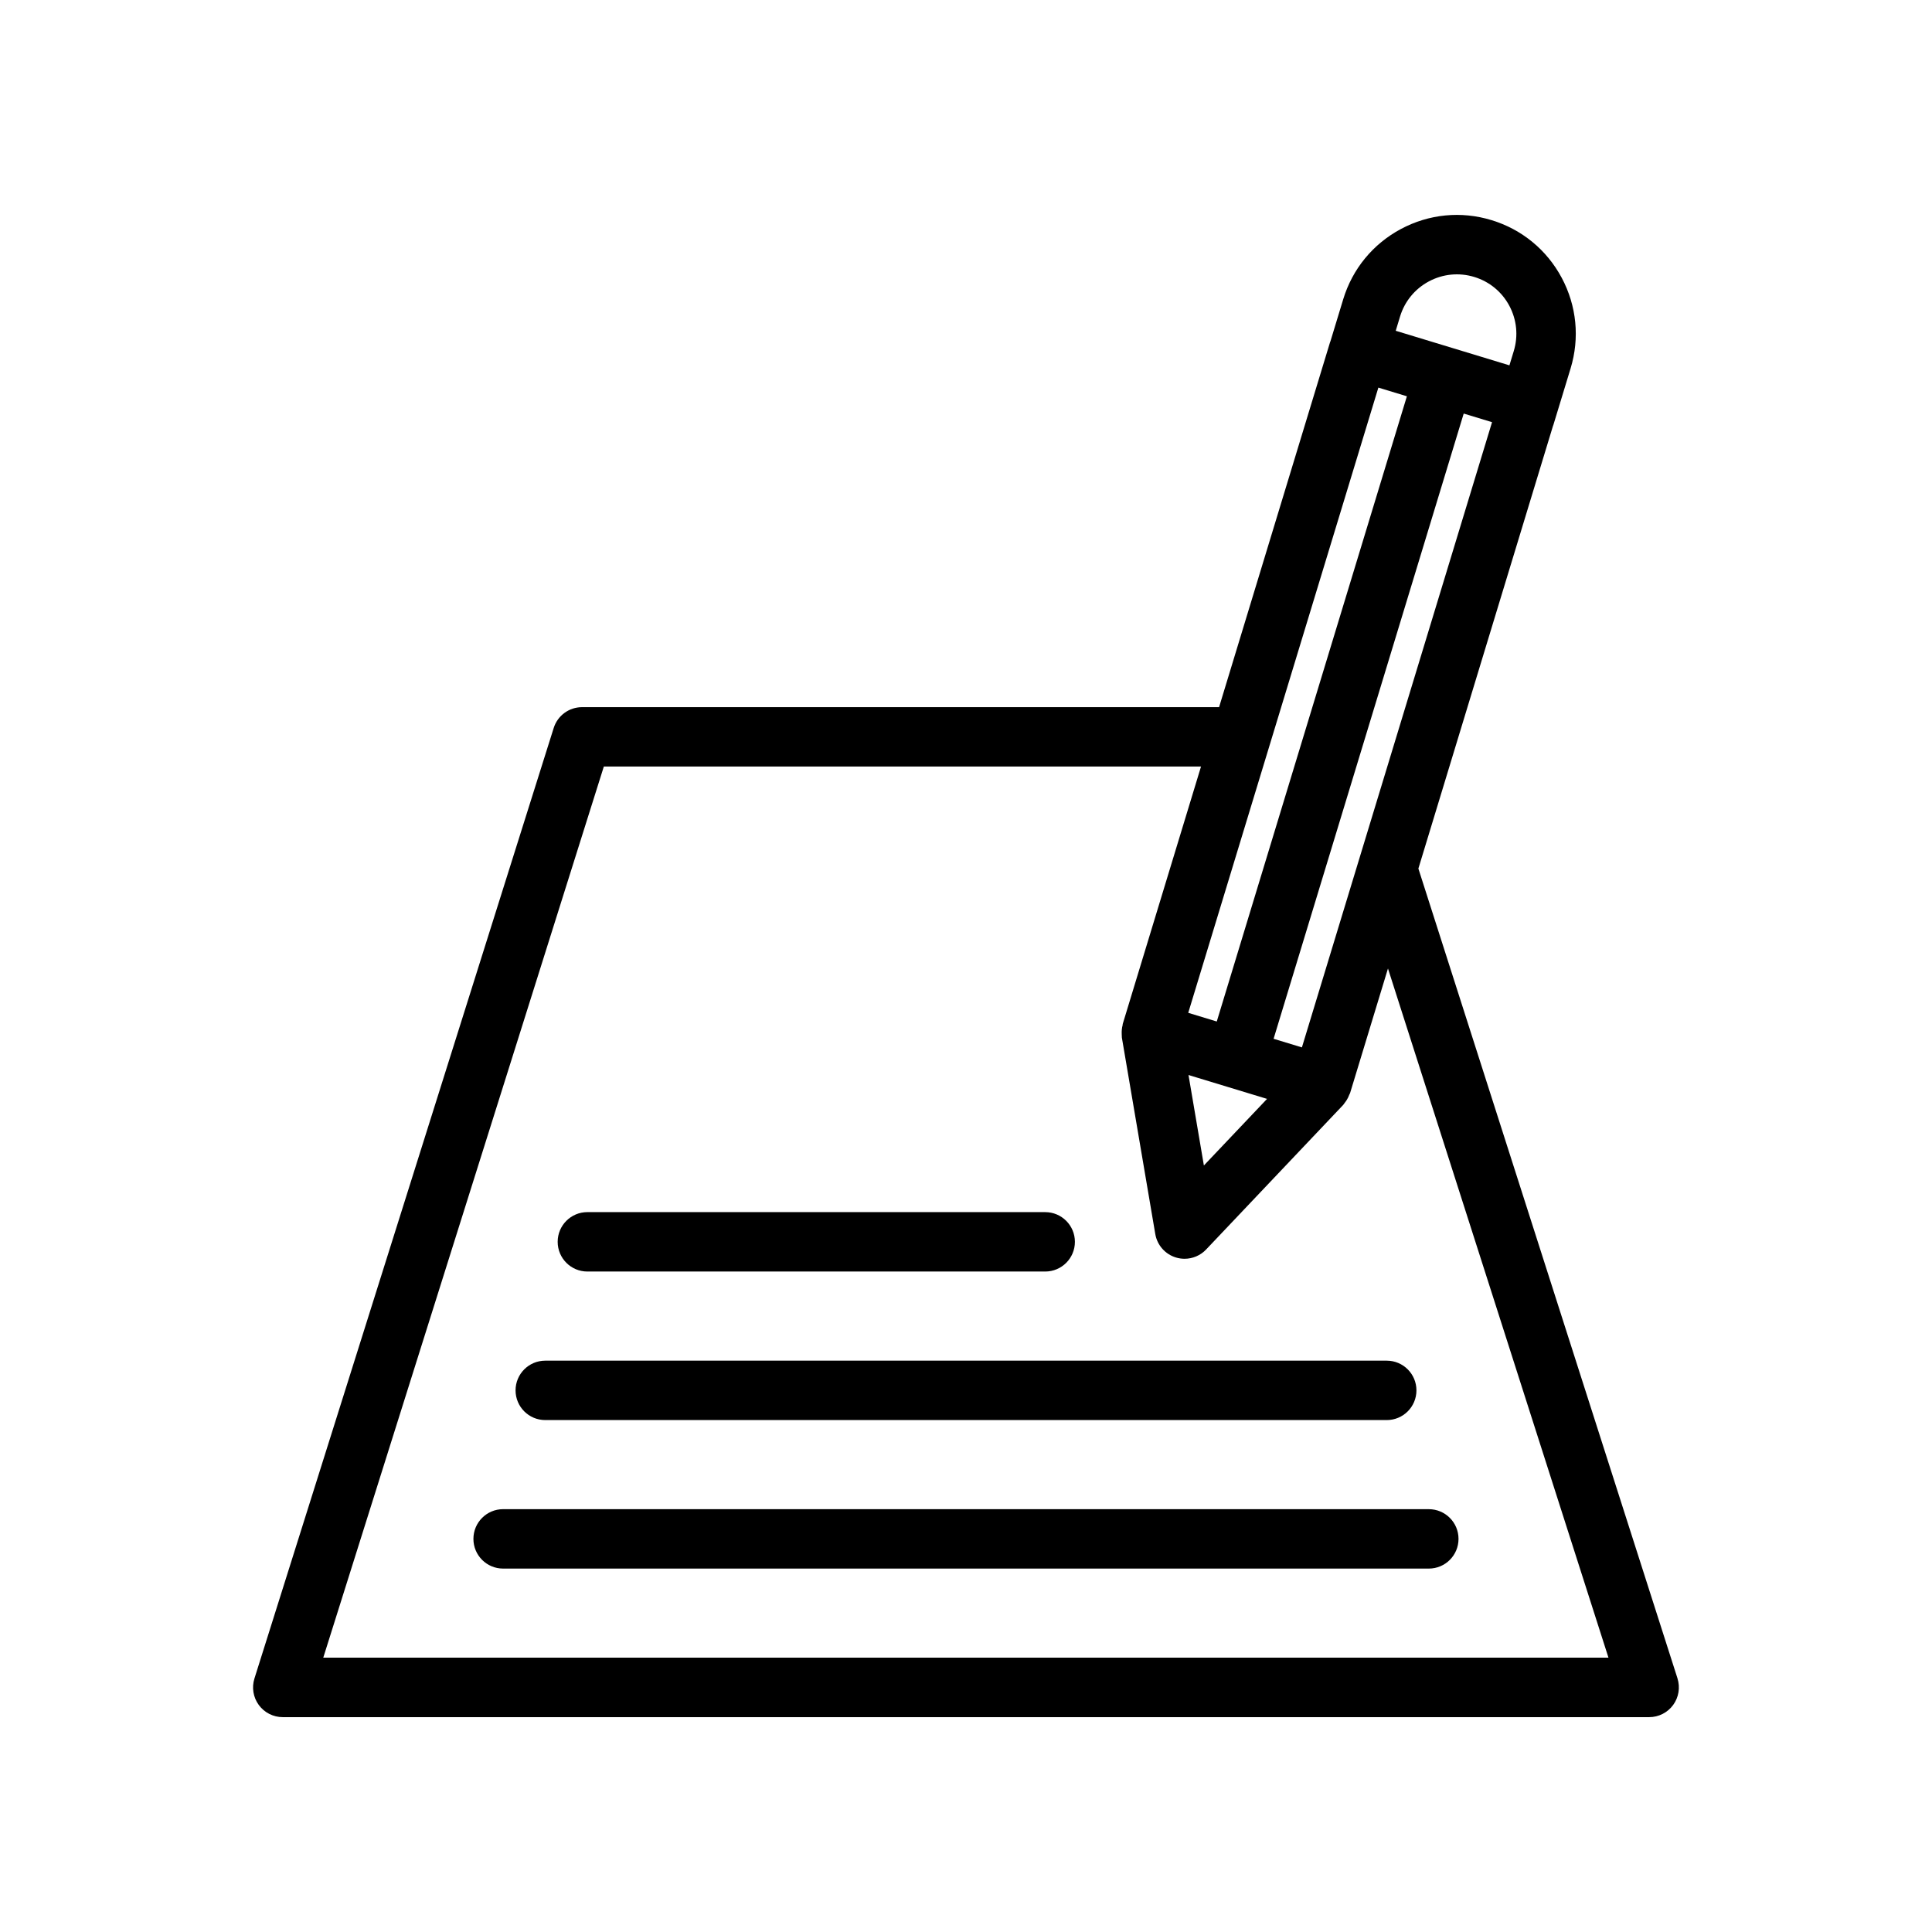
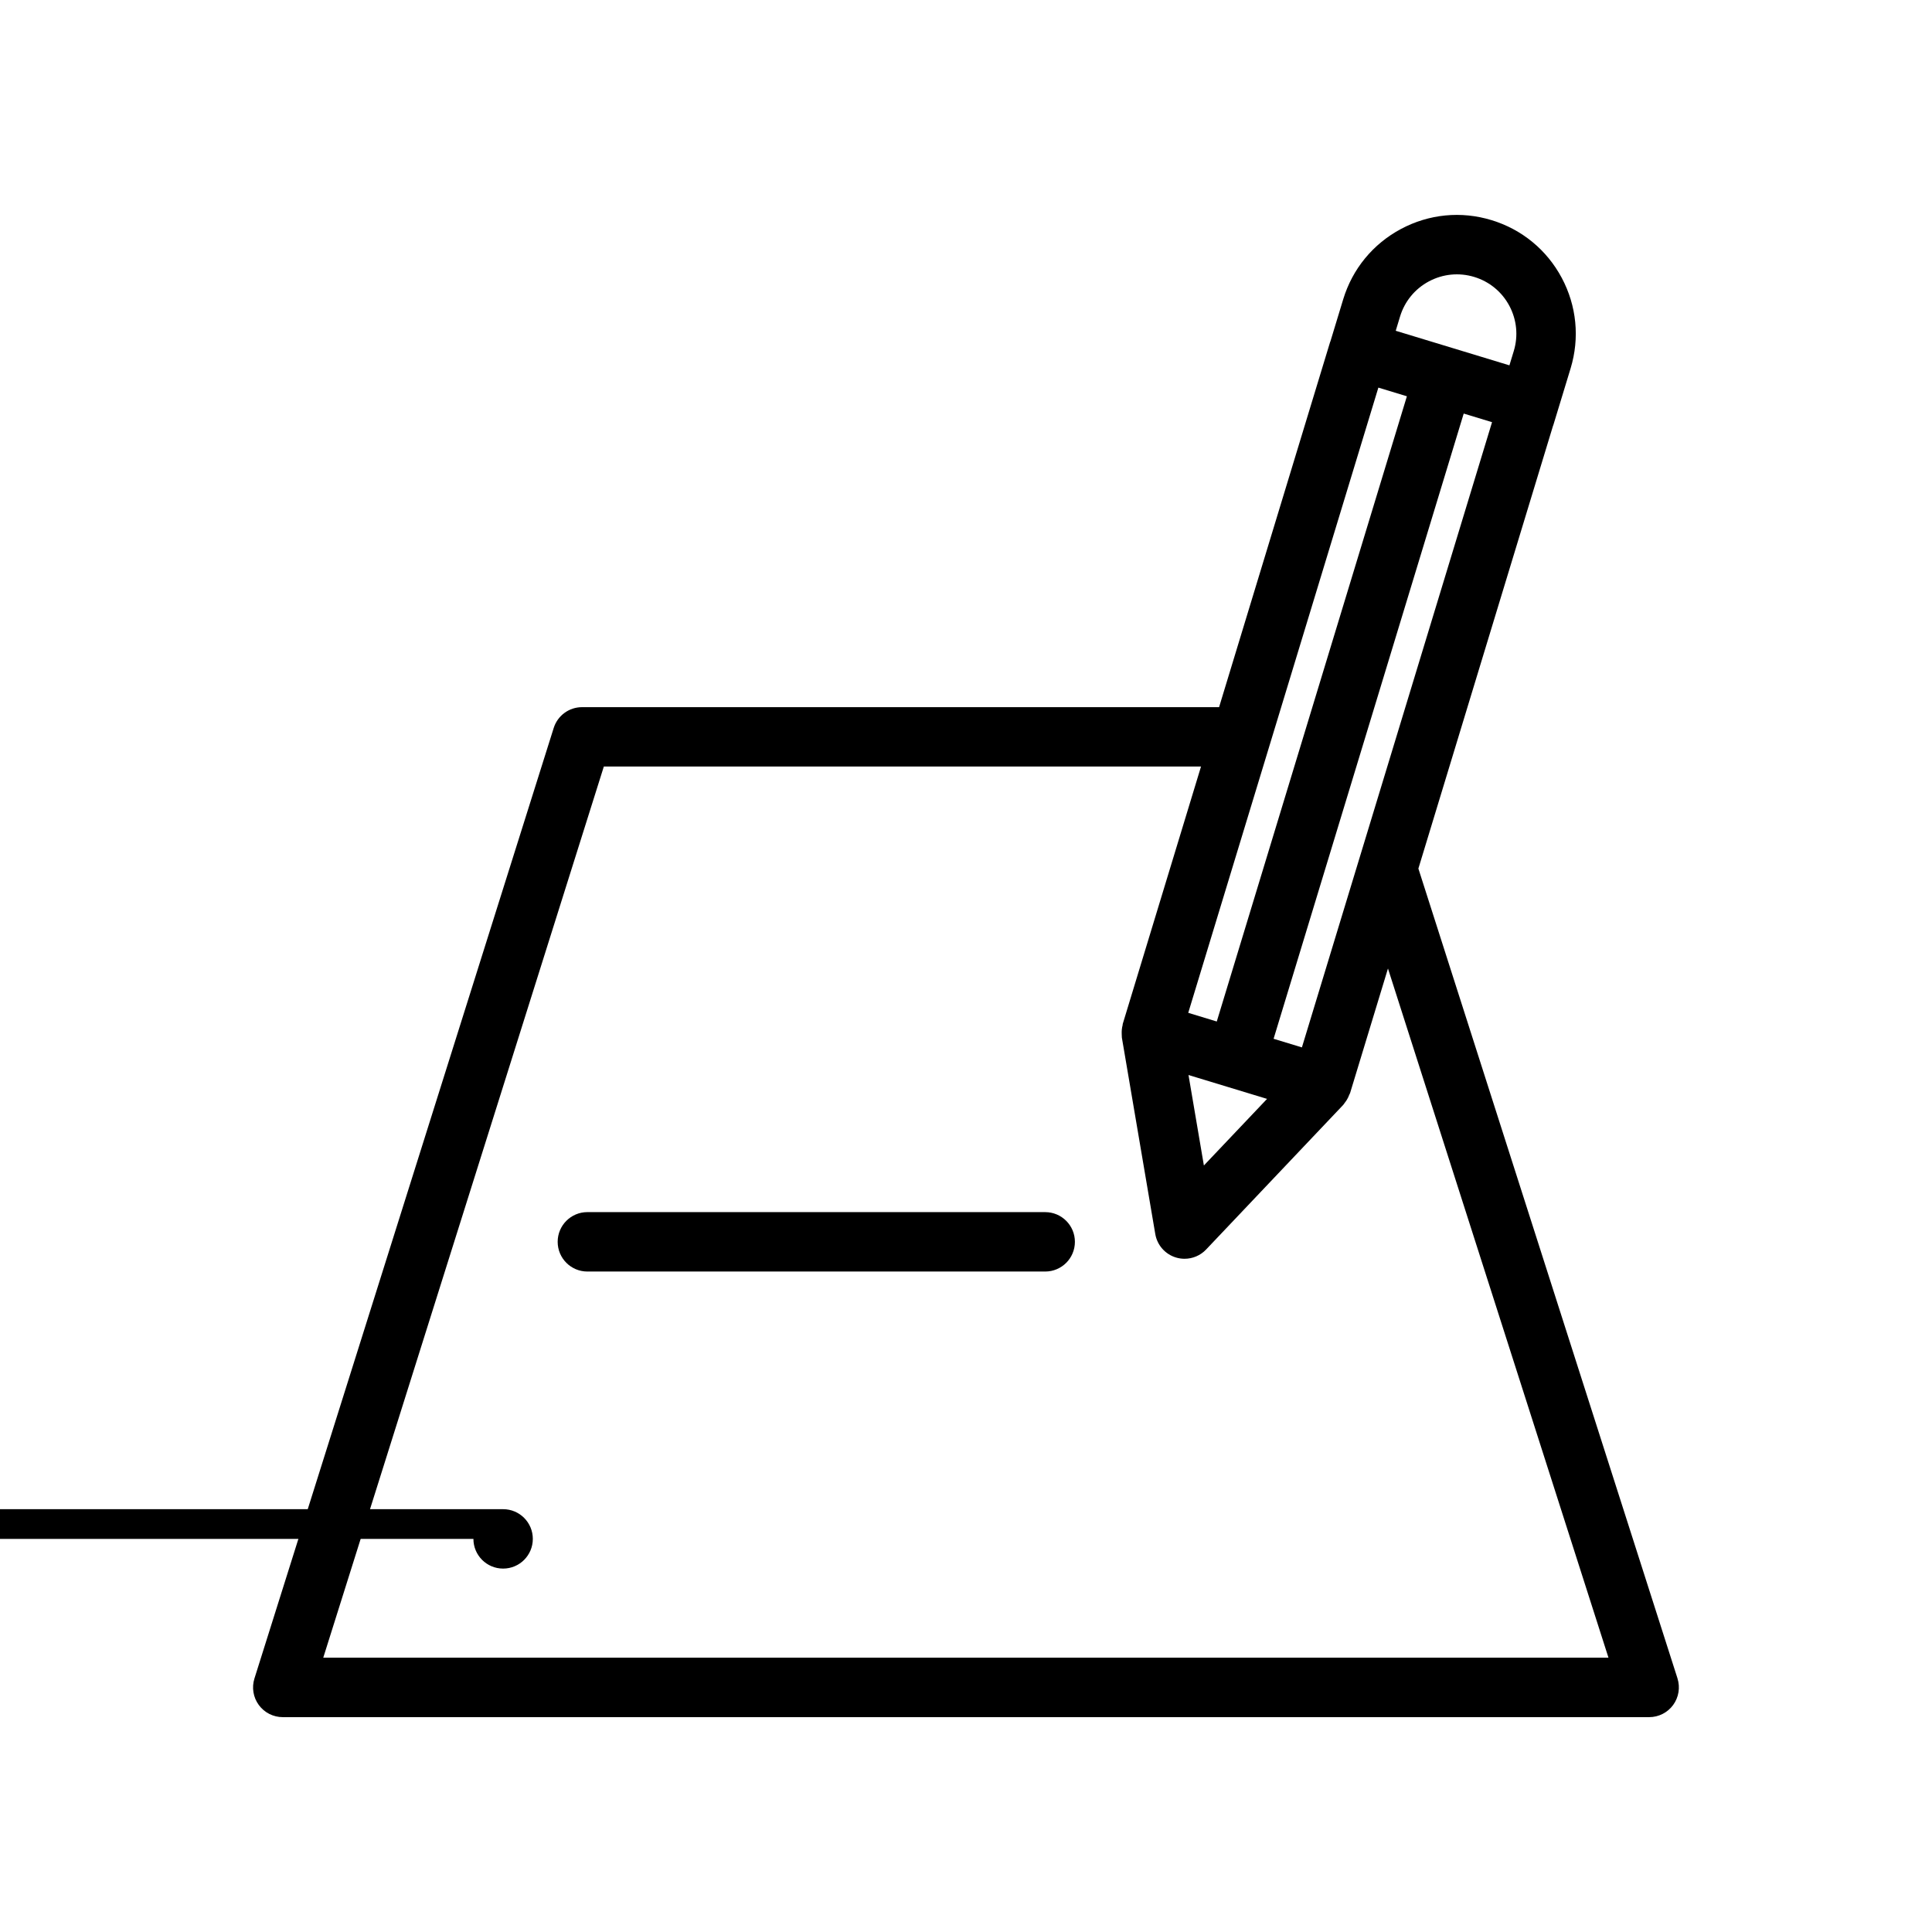
<svg xmlns="http://www.w3.org/2000/svg" fill="#000000" width="800px" height="800px" version="1.1" viewBox="144 144 512 512">
  <g>
    <path d="m588.55 588.78-68.664-214.6 35.688-117.36c0.016-0.051 0.055-0.086 0.066-0.137l4.586-15.059c2.445-8.051 1.609-16.574-2.348-23.992-3.961-7.418-10.574-12.855-18.621-15.297-8.051-2.461-16.57-1.613-23.984 2.344-7.418 3.961-12.855 10.57-15.305 18.621l-3.406 11.207c-0.012 0.039-0.047 0.066-0.059 0.105l-29.434 96.793h-168.82c-3.438 0-6.477 2.231-7.508 5.504l-79.312 251.91c-0.754 2.398-0.324 5.004 1.16 7.027 1.48 2.023 3.84 3.215 6.348 3.215h362.11c2.516 0 4.879-1.199 6.359-3.231 1.48-2.031 1.902-4.652 1.141-7.043zm-99.531-167.21-7.504-2.281 50.383-165.69 7.508 2.281zm20.262-174.85 7.559 2.297-50.383 165.69-7.562-2.297zm-47.715 182.96 7.816 2.375s0.012 0.008 0.016 0.008c0.008 0.004 0.016 0 0.023 0.004l10.359 3.148-16.738 17.648-4.078-23.977zm61.121-211.12c3.711-1.969 7.965-2.391 11.996-1.168 4.023 1.223 7.328 3.938 9.305 7.641 1.98 3.715 2.398 7.973 1.176 12l-1.152 3.785-30.129-9.16 1.148-3.789c1.227-4.019 3.945-7.328 7.656-9.309zm-293.02 364.74 74.355-236.16h158.26l-20.746 68.219c-0.031 0.102-0.004 0.207-0.031 0.309-0.203 0.773-0.277 1.57-0.238 2.383 0.008 0.191 0 0.375 0.023 0.566 0.016 0.121-0.004 0.238 0.016 0.359l8.855 52.059c0.5 2.938 2.617 5.344 5.469 6.211 0.754 0.23 1.527 0.34 2.289 0.34 2.125 0 4.203-0.859 5.711-2.453l36.336-38.324c0.148-0.156 0.242-0.348 0.375-0.516 0.172-0.211 0.328-0.422 0.477-0.652 0.324-0.5 0.574-1.023 0.777-1.574 0.051-0.141 0.148-0.246 0.191-0.391l10.039-33.012 58.434 182.63z" />
-     <path d="m269.46 551.82c0 4.352 3.523 7.871 7.871 7.871h245.32c4.348 0 7.871-3.519 7.871-7.871 0-4.352-3.523-7.871-7.871-7.871l-245.32-0.004c-4.348 0-7.871 3.523-7.871 7.875z" />
-     <path d="m511.5 504.59h-223c-4.348 0-7.871 3.519-7.871 7.871 0 4.352 3.523 7.871 7.871 7.871h223c4.348 0 7.871-3.519 7.871-7.871 0.004-4.348-3.523-7.871-7.871-7.871z" />
+     <path d="m269.46 551.82c0 4.352 3.523 7.871 7.871 7.871c4.348 0 7.871-3.519 7.871-7.871 0-4.352-3.523-7.871-7.871-7.871l-245.32-0.004c-4.348 0-7.871 3.523-7.871 7.875z" />
    <path d="m299.66 480.97h121.33c4.348 0 7.871-3.519 7.871-7.871 0-4.352-3.523-7.871-7.871-7.871l-121.33-0.004c-4.348 0-7.871 3.519-7.871 7.871 0 4.352 3.523 7.875 7.871 7.875z" />
  </g>
</svg>